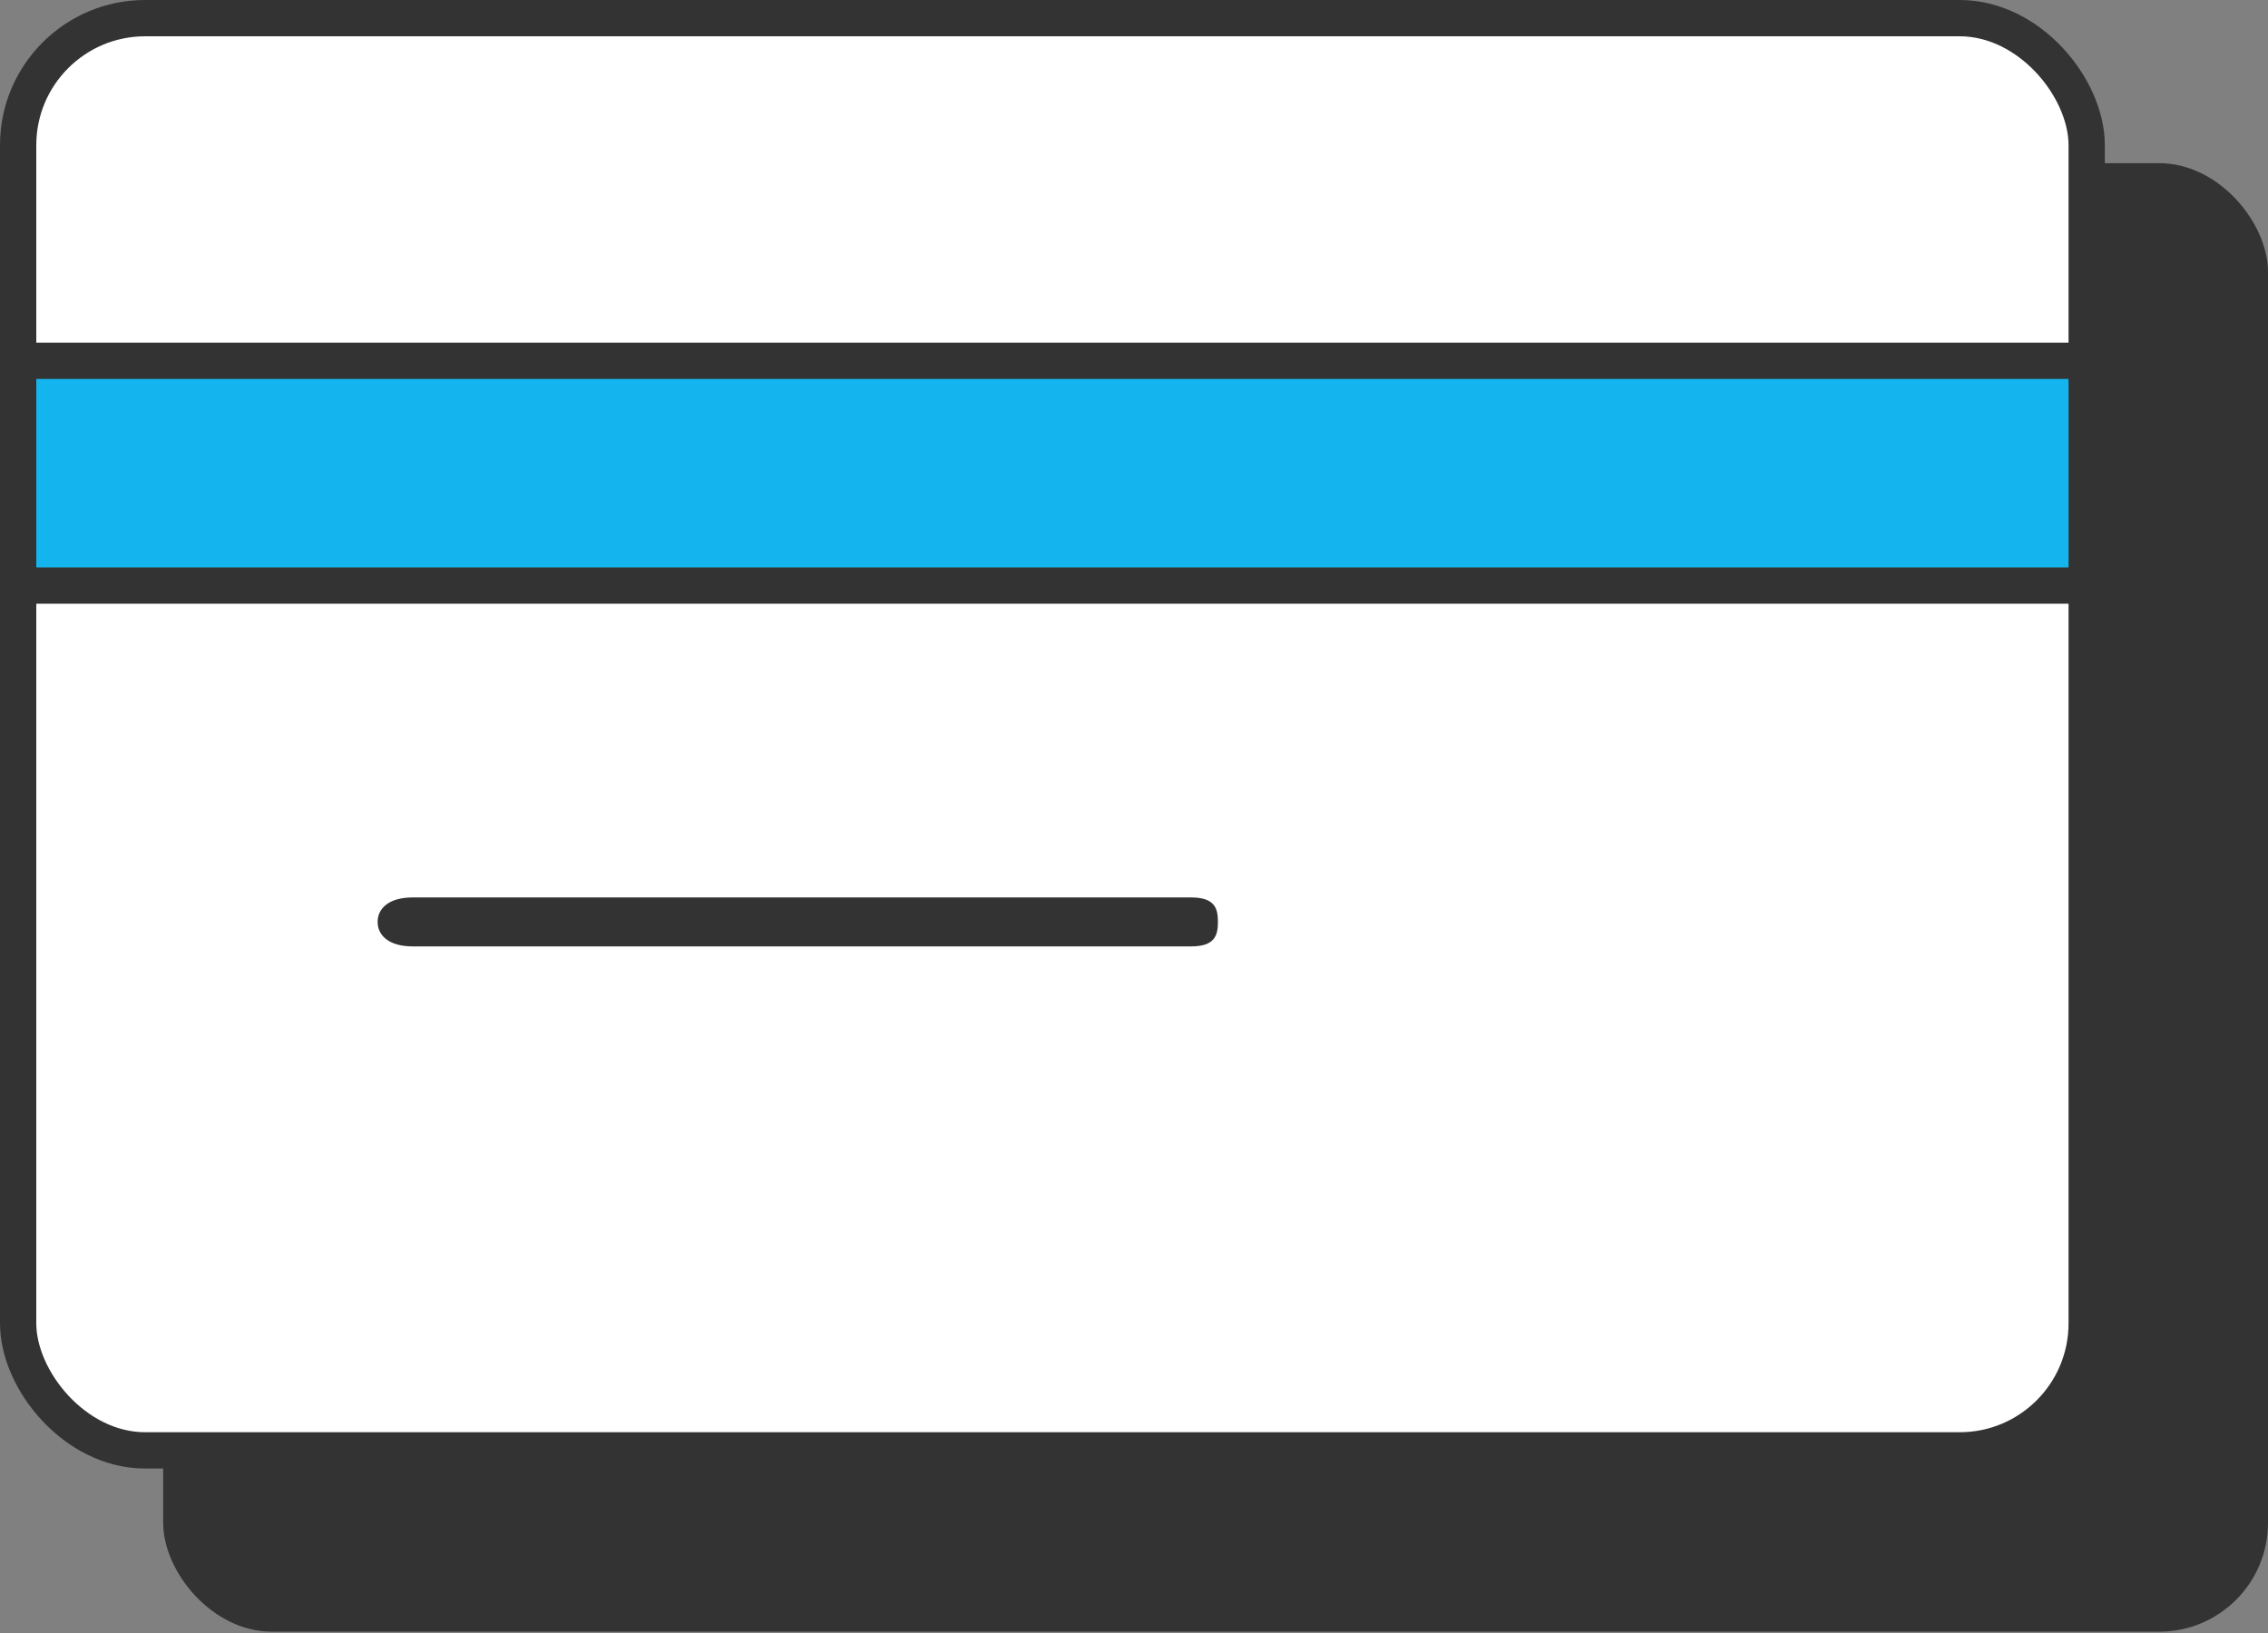
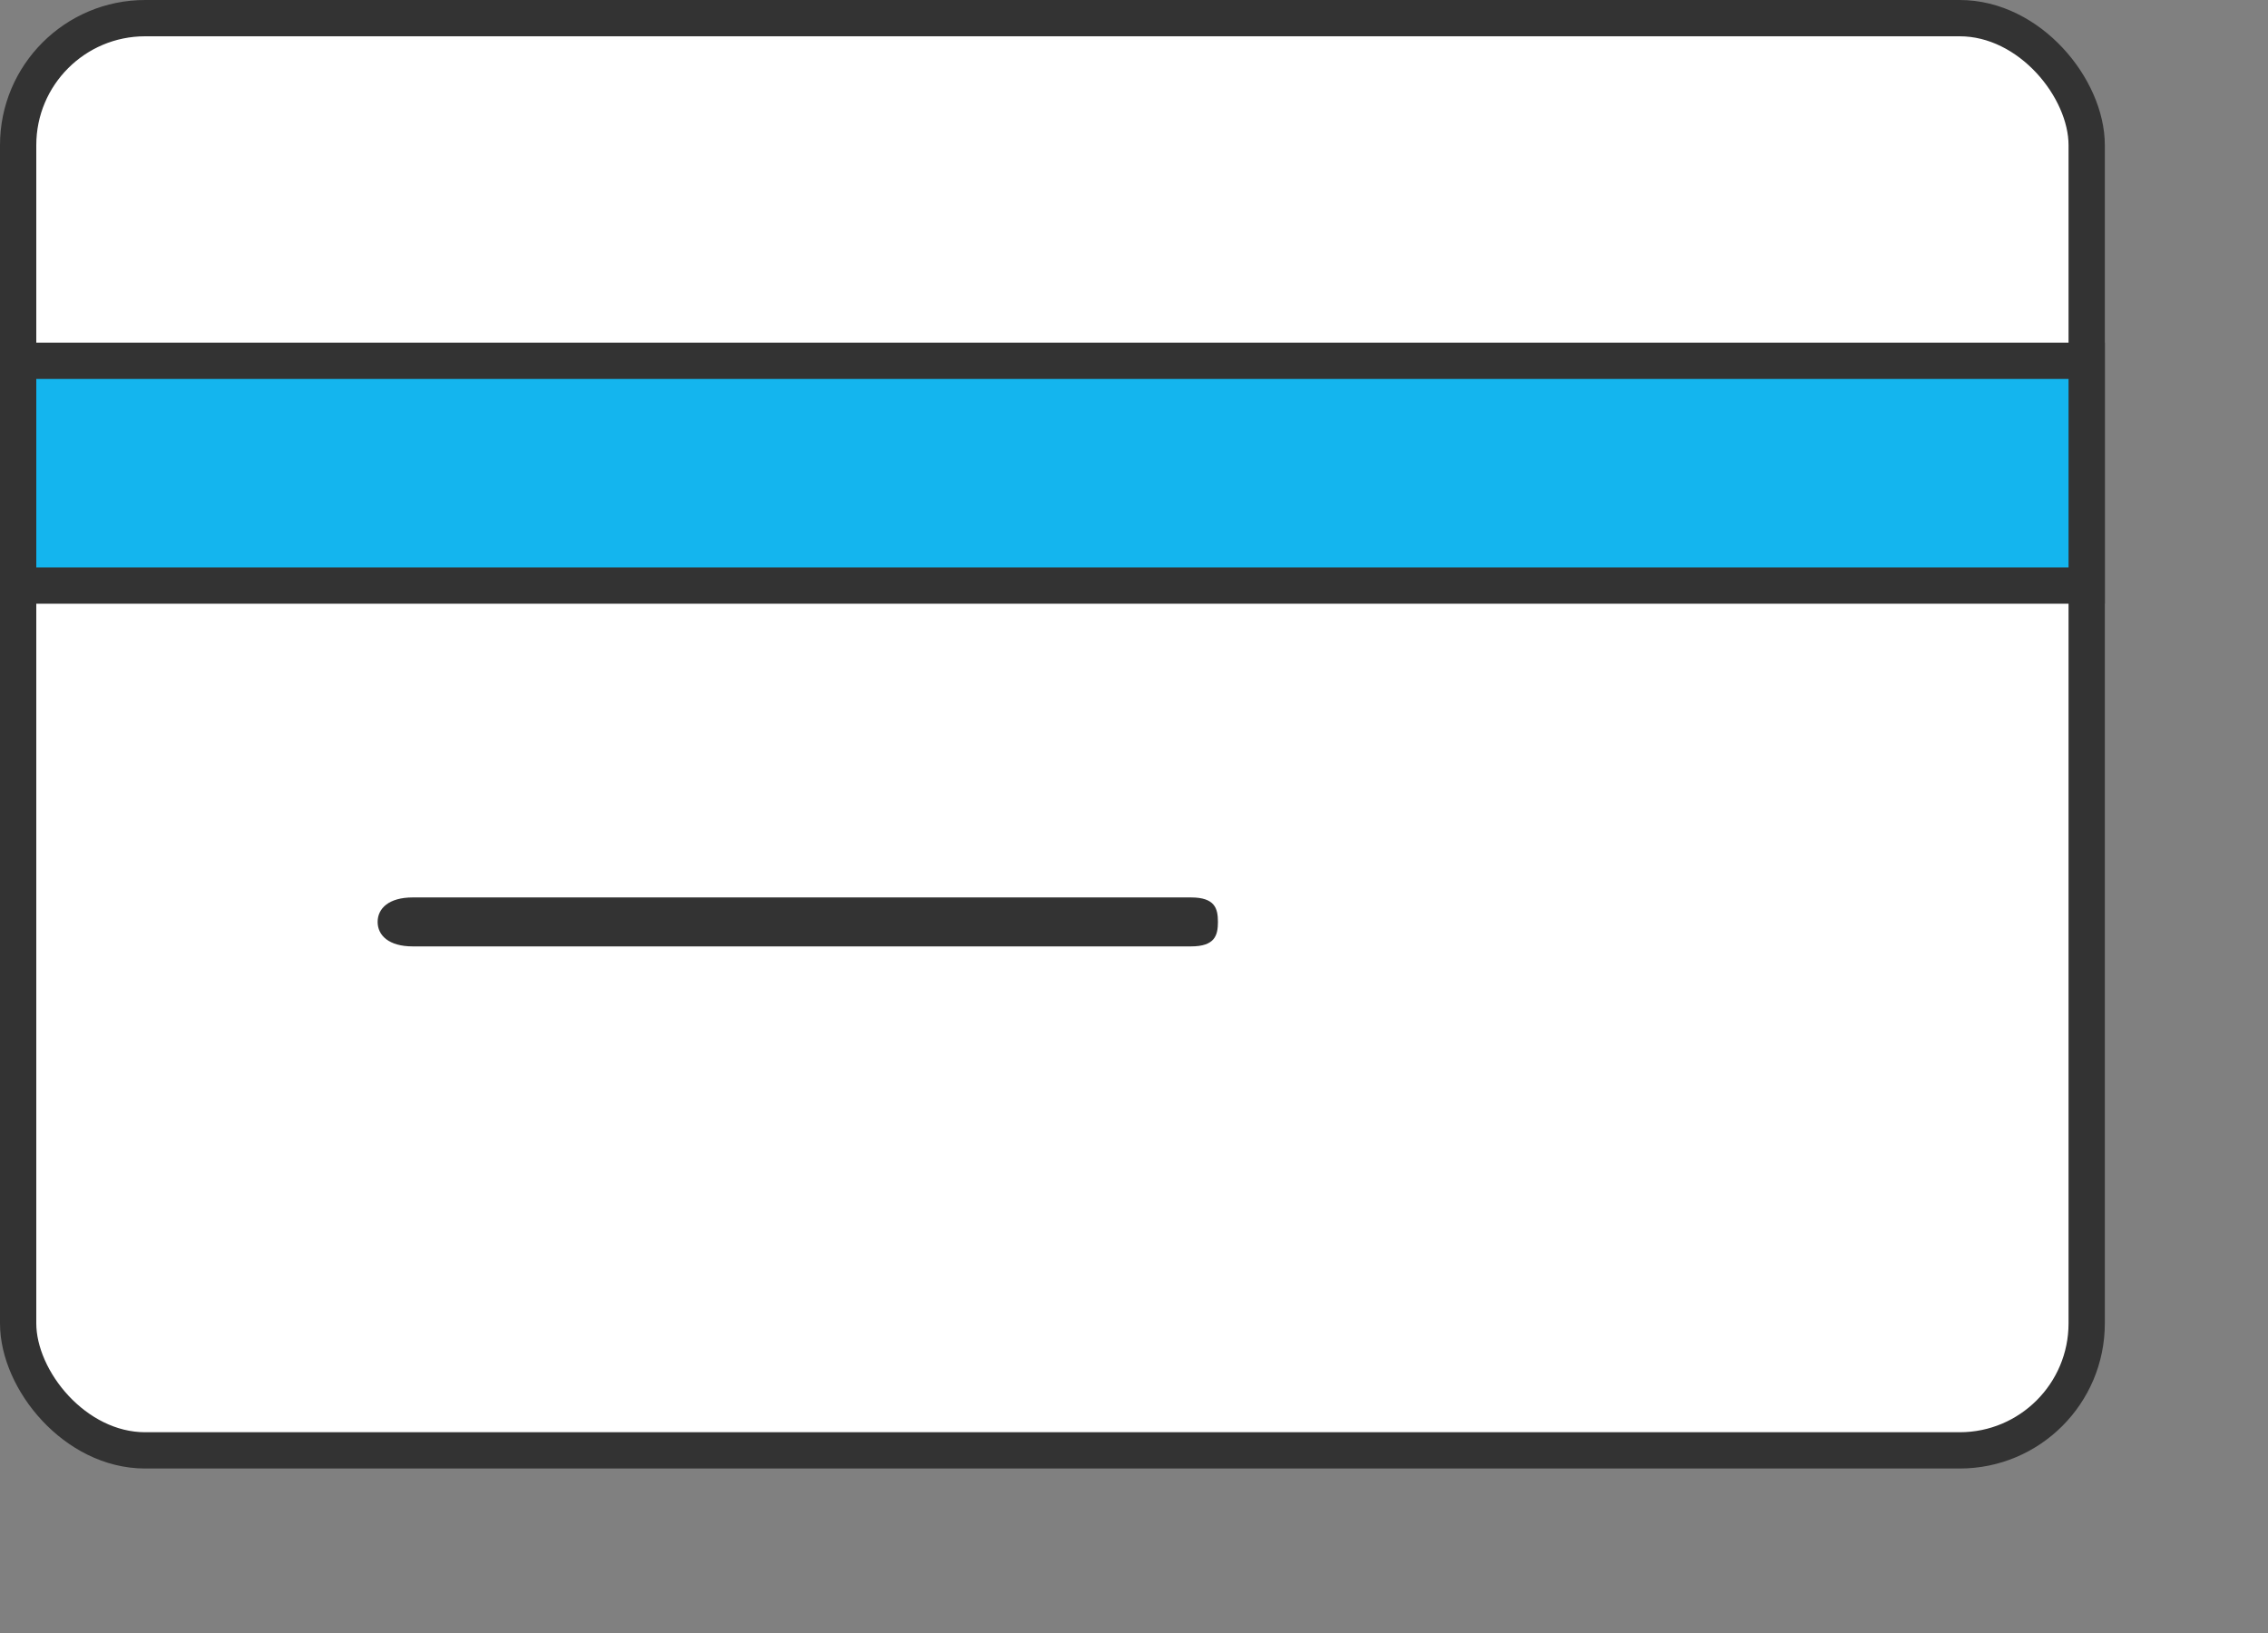
<svg xmlns="http://www.w3.org/2000/svg" width="125" height="90" viewBox="0 0 125 90" fill="none">
  <rect x="0" y="0" width="125" height="90" fill="#808080" stroke="none" />
-   <rect x="8.993" y="8.993" width="116.007" height="80.935" rx="6" fill="#333333" />
  <rect x="1" y="1" width="114.007" height="78.935" rx="7" fill="white" stroke="#333333" stroke-width="2" />
-   <path d="M1 32.273V19.885H115.007V32.273H1Z" fill="#14B5EE" stroke="#333333" stroke-width="2" />
+   <path d="M1 32.273V19.885H115.007V32.273H1" fill="#14B5EE" stroke="#333333" stroke-width="2" />
  <path d="M65.642 49.461H22.746C21.431 49.461 20.813 50.065 20.813 50.81C20.813 51.554 21.431 52.159 22.746 52.159H65.642C66.957 52.159 67.126 51.554 67.126 50.81C67.126 50.065 66.957 49.461 65.642 49.461Z" fill="#333333" />
</svg>